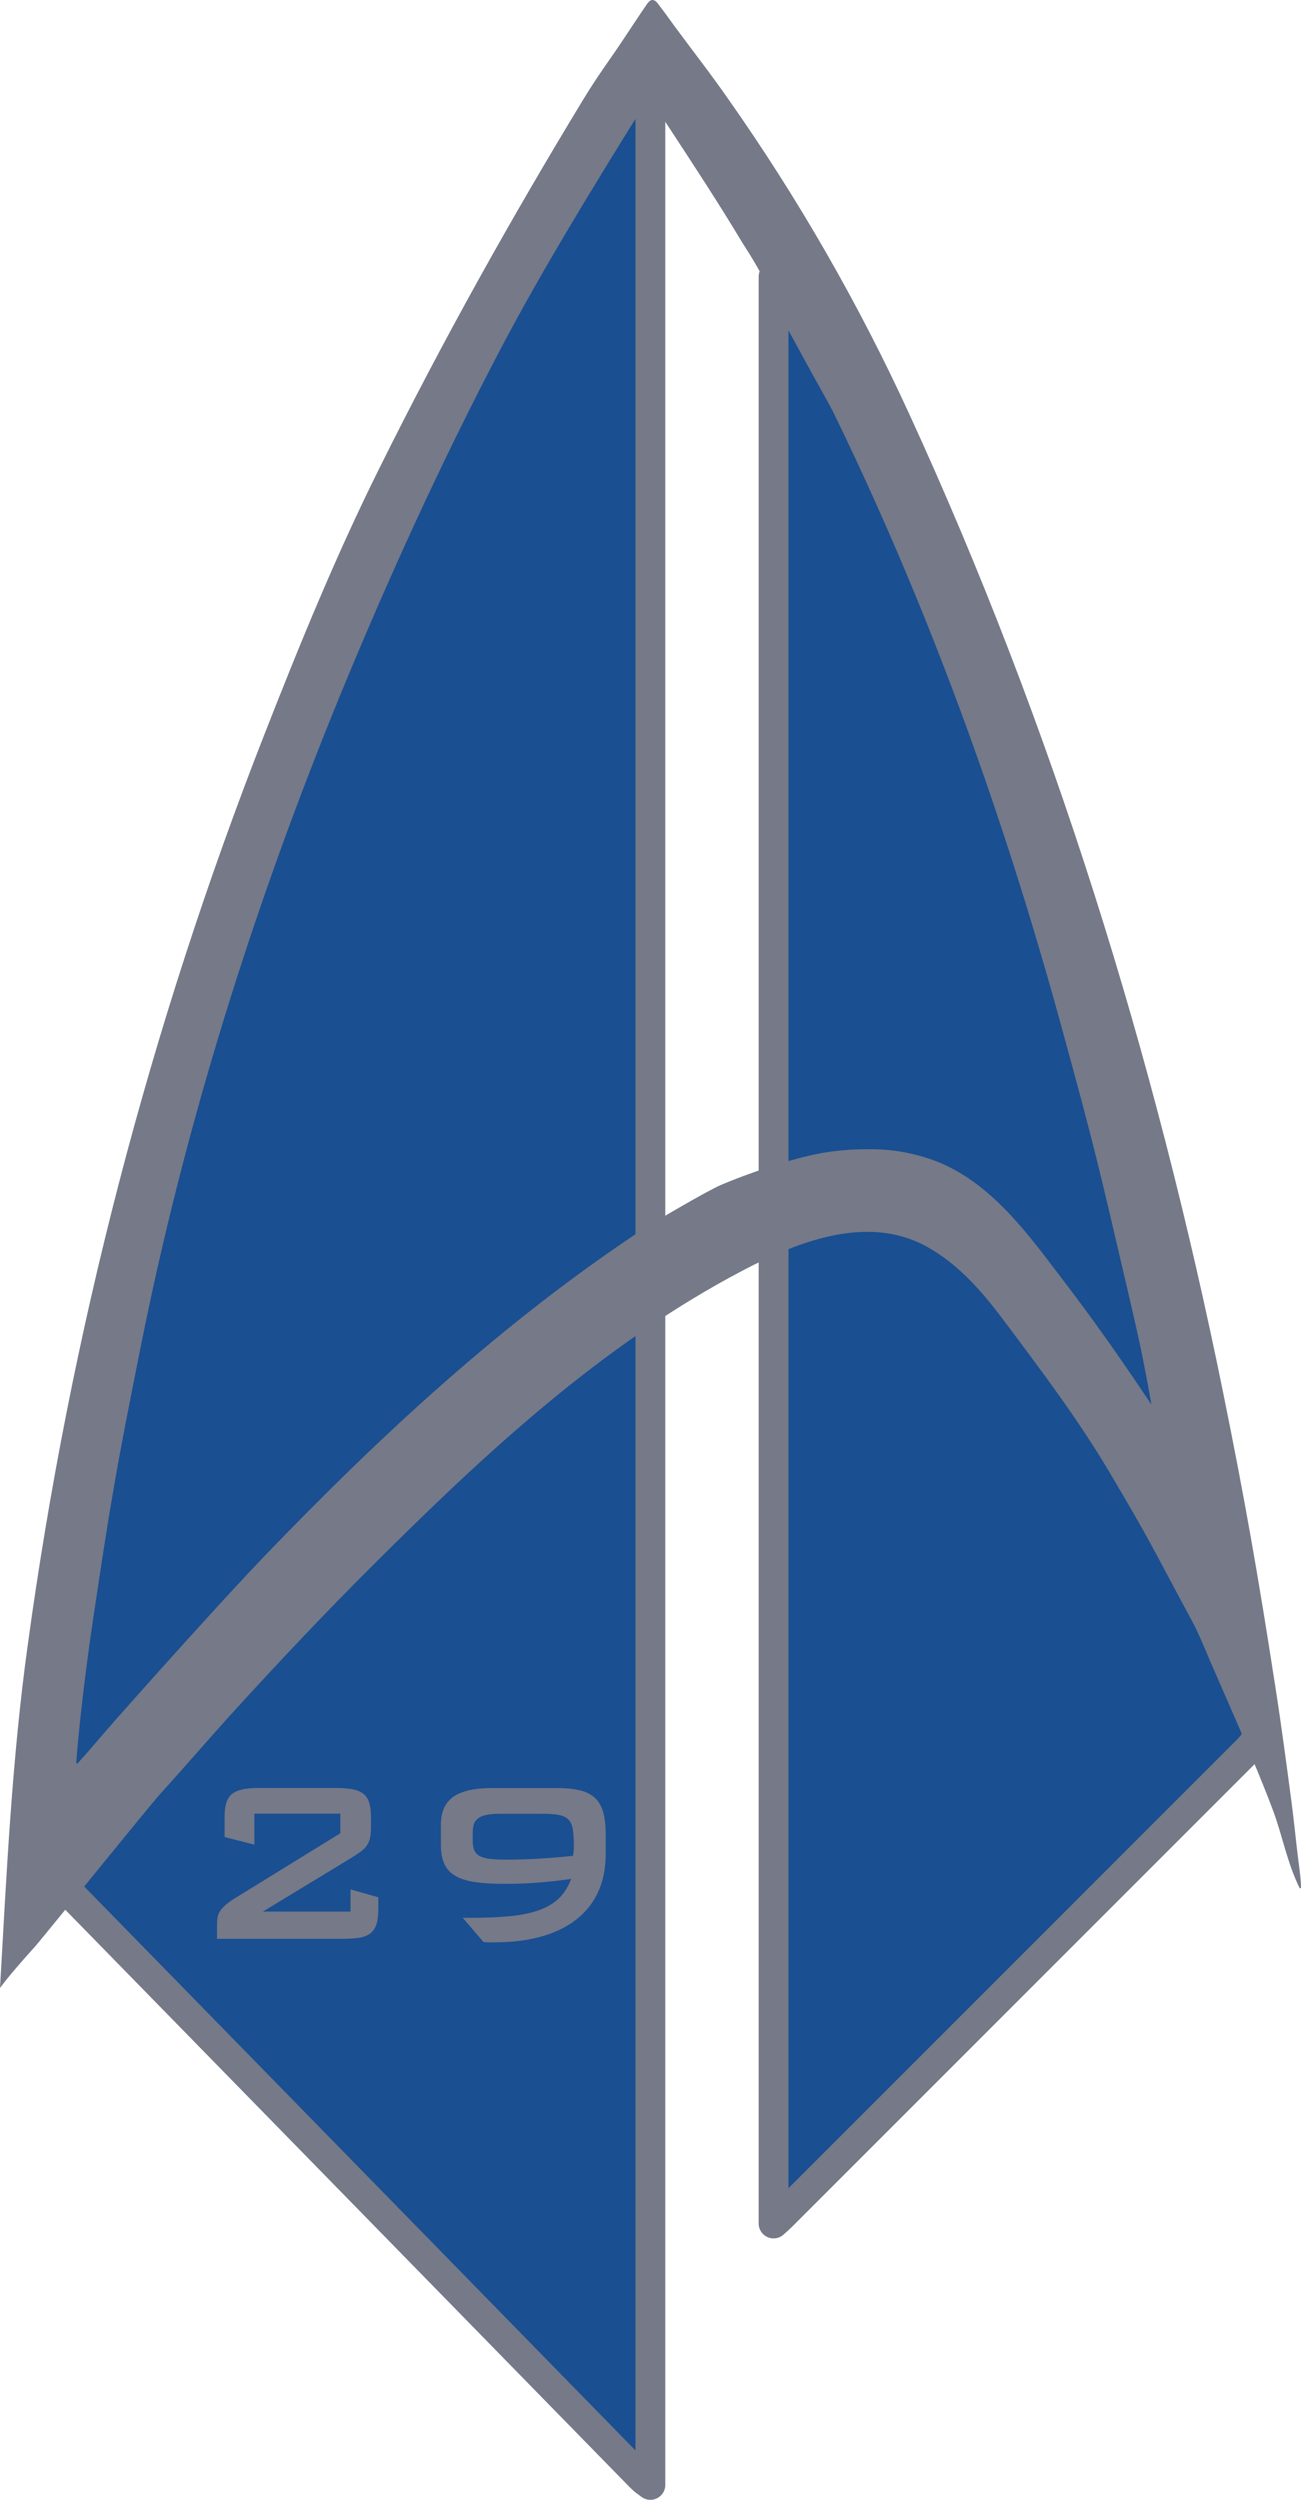
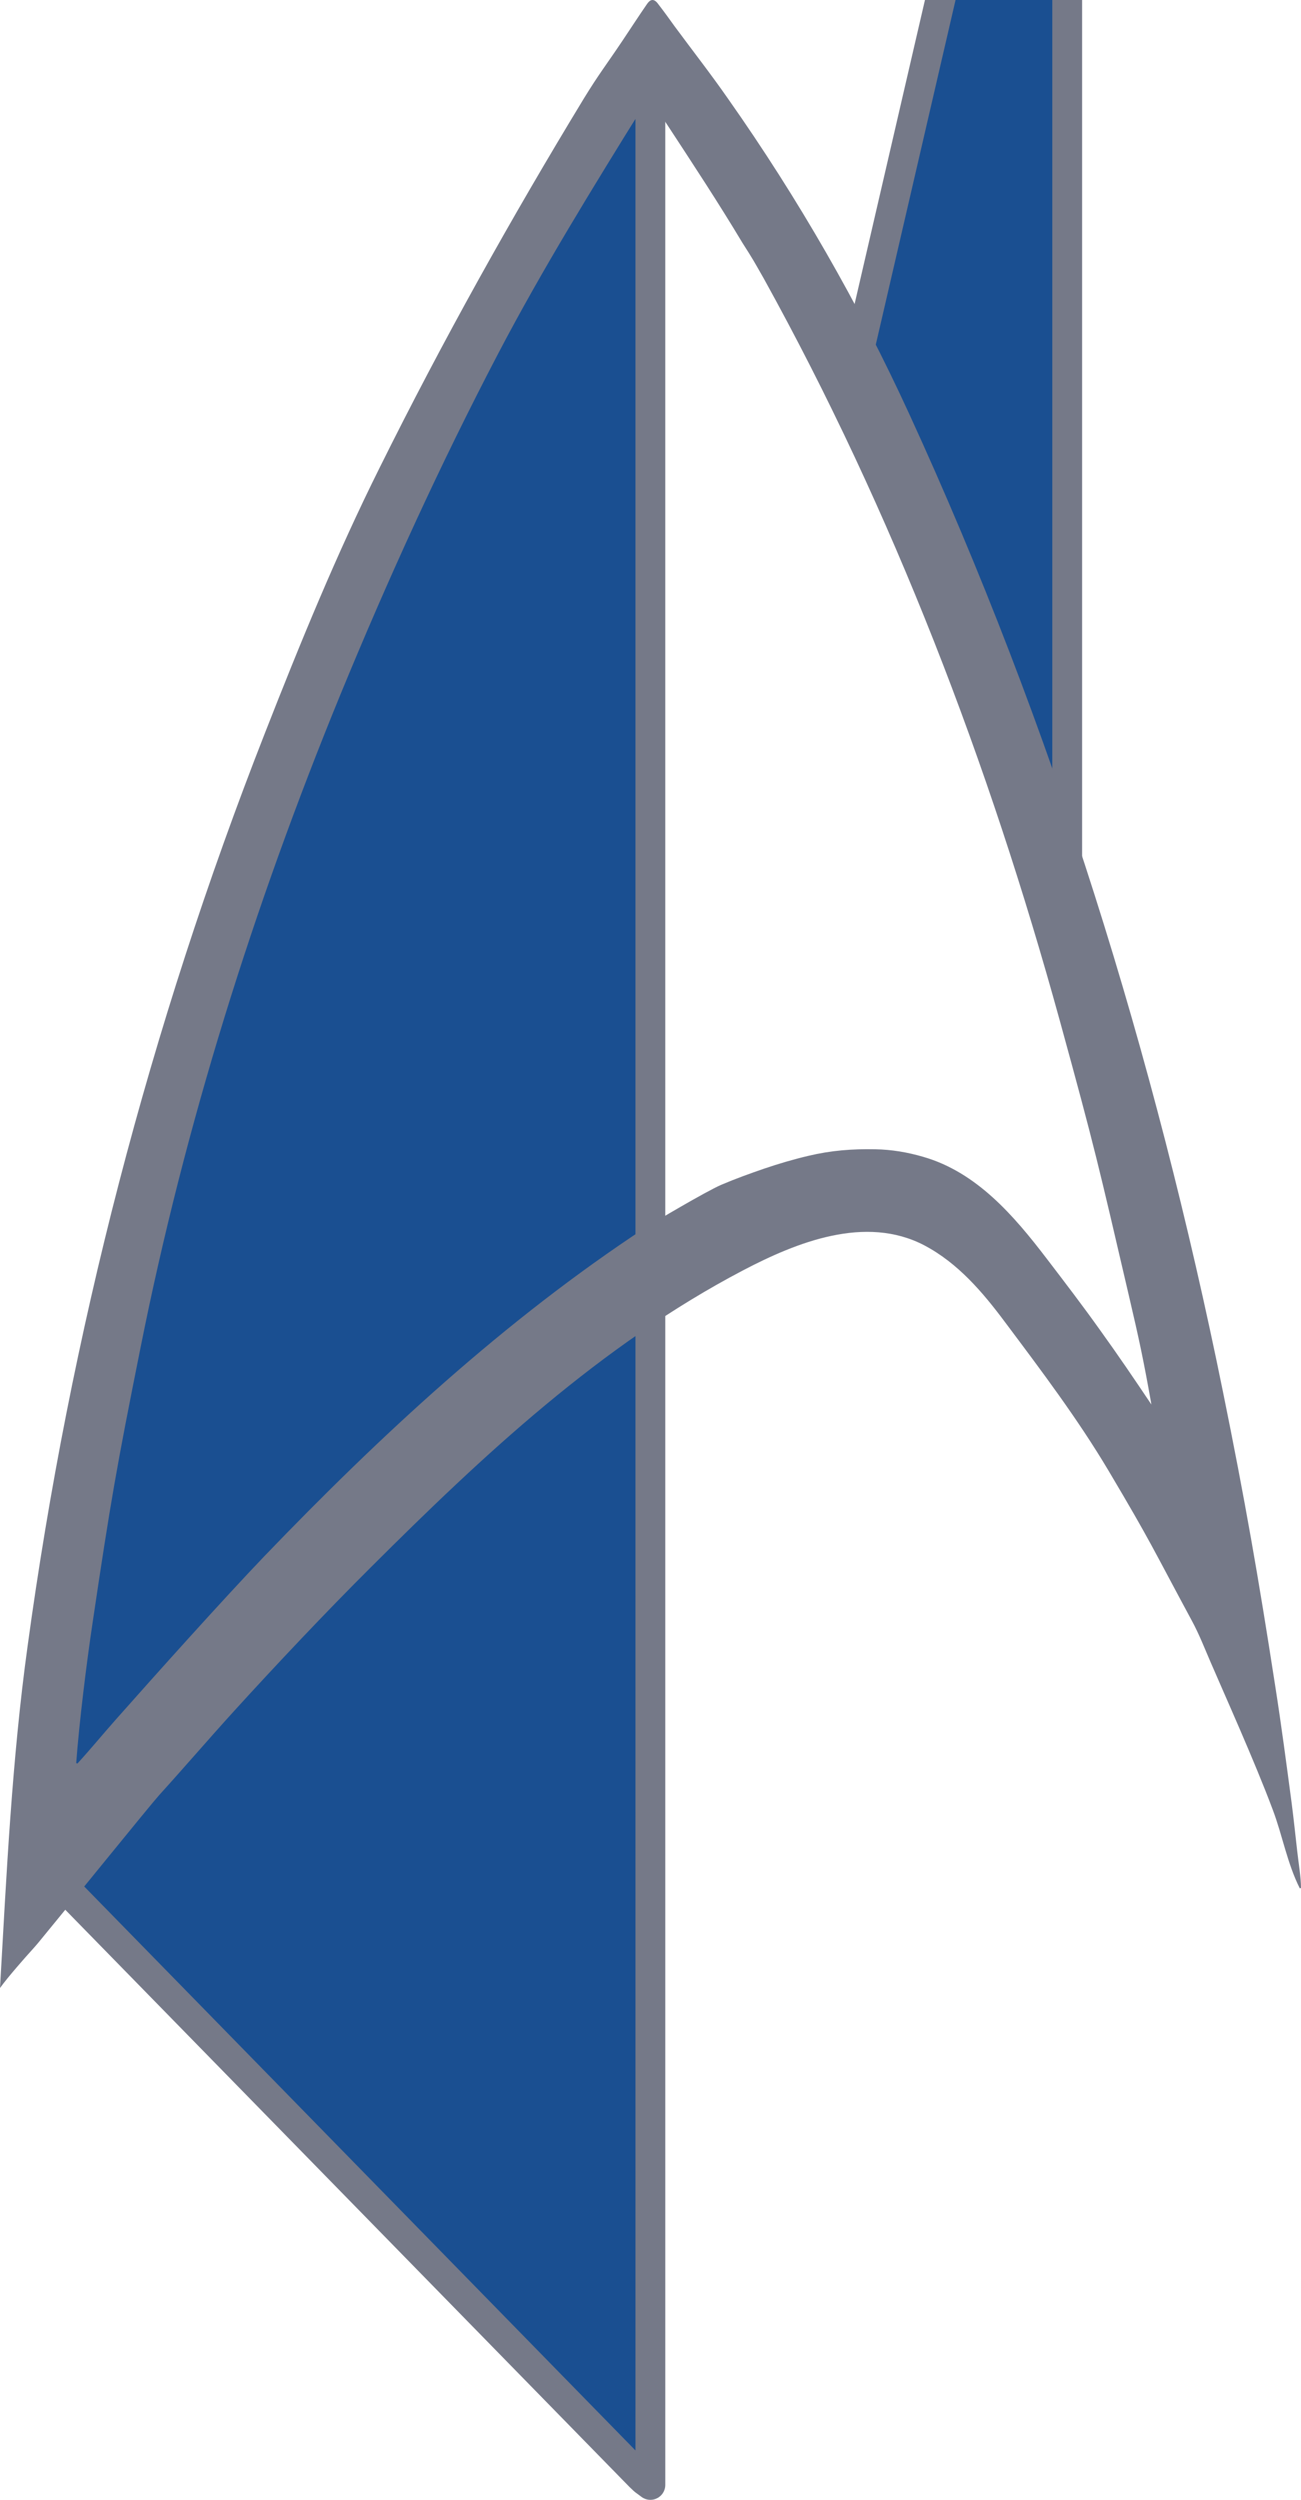
<svg xmlns="http://www.w3.org/2000/svg" viewBox="0 0 556.5 1069.08">
  <path d="m278.2 1045.9v16.8l-2.7-2-1.8-1.7-262.6-268.6 3.2-13.9 1.9-22.8 1-22.5.4-8.9 2-21 2.1-17.6 4.1-24.5 3.1-16.9 3.3-21.9 2.7-9.7 4.6-27.2 9.5-39 7.5-26.4 9.4-32.3 6.6-22.4 6.4-19.1 5-15.1 6.1-18 6.3-17.9 9.5-25.4 20.6-52.9 13-30.2 15.2-34.8 11.1-23.1 10.2-21.2 11.7-22.8 11.9-23.1 19.2-35.1 25.5-42.8 20.1-31.2 8.3-12.9 2.6 1.9 2.9 5.3.1 3.7z" fill="#1a4f91" stroke="#757988" stroke-linejoin="round" stroke-width="12.75" />
-   <path d="m362.1 173.2c2.8 5.7 5.5 11.1 8.2 16.6 1.8 3.7 3.8 7.3 5.5 11.1 2.9 6.4 5.5 12.8 8.5 19.2 2.9 6.4 6.2 12.5 9.1 18.9 3.6 8.2 7.1 16.5 10.5 24.7 4.9 11.8 9.8 23.7 14.5 35.6 3.4 8.4 6.5 17 9.6 25.5 2 5.3 3.9 10.6 5.7 15.9 2.6 7.5 5.2 15.1 7.8 22.6 1.6 4.6 3.4 9 4.9 13.6 1.7 5.2 3.3 10.5 5 15.7s3.4 10.4 5.1 15.7c1.3 4.1 2.6 8.1 3.8 12.2 1.4 4.7 2.8 9.4 4.2 14.1 2.2 7.6 4.5 15.3 6.7 22.9 2.9 10.3 5.7 20.7 8.5 31 1.9 7.1 3.8 14.2 5.7 21.4 3.1 11.8 6.2 23.6 9.1 35.5 2.7 10.6 5.1 21.3 7.6 32 .8 3.4 1.5 6.7 2.2 10.1 1.8 8.2 3.7 16.3 5.4 24.5.9 4 1.4 8.1 2.2 12.2.3 1.6.9 3.1 1.3 4.7 1.8 8.9 3.7 17.8 5.4 26.7 2.1 10.4 4.3 20.8 6.2 31.2 1.7 9.2.7 19.2 4.6 27.7 4 8.7 7.5 15.5 9.5 25.3.5 2.4-4.4 7.9-5.9 9.3-9.8 9.8-19.6 19.6-29.4 29.4-37.1 37.1-74.2 74.2-111.3 111.3-19.3 19.3-38.6 38.6-57.9 57.9-.9.9-1.9 1.8-3.5 3.2v-832.6c.9 1 1.8 1.6 2.3 2.5 7 12.6 14 25.3 20.9 38 2.7 4.7 5.2 9.4 8 14.4z" fill="#1a4f91" stroke="#757988" stroke-linejoin="round" stroke-width="12.75" />
+   <path d="m362.1 173.2c2.8 5.7 5.5 11.1 8.2 16.6 1.8 3.7 3.8 7.3 5.5 11.1 2.9 6.4 5.5 12.8 8.5 19.2 2.9 6.4 6.2 12.5 9.1 18.9 3.6 8.2 7.1 16.5 10.5 24.7 4.9 11.8 9.8 23.7 14.5 35.6 3.4 8.4 6.5 17 9.6 25.5 2 5.3 3.9 10.6 5.7 15.9 2.6 7.5 5.2 15.1 7.8 22.6 1.6 4.6 3.4 9 4.9 13.6 1.7 5.2 3.3 10.5 5 15.7s3.4 10.4 5.1 15.7v-832.6c.9 1 1.8 1.6 2.3 2.5 7 12.6 14 25.3 20.9 38 2.7 4.7 5.2 9.4 8 14.4z" fill="#1a4f91" stroke="#757988" stroke-linejoin="round" stroke-width="12.75" />
  <g fill="#757988">
    <g>
-       <path d="m96.83 770.96c.5-1.62 1.33-2.89 2.5-3.81s2.69-1.56 4.56-1.94 4.19-.56 6.94-.56h33.12c2.75 0 5.06.19 6.94.56s3.39 1.02 4.56 1.94 2 2.19 2.5 3.81.75 3.73.75 6.31v4.12c0 1.92-.15 3.5-.44 4.75s-.77 2.33-1.44 3.25-1.54 1.77-2.62 2.56-2.38 1.65-3.88 2.56l-37.88 23h37.5v-9.5l11.88 3.38v5.12c0 2.58-.25 4.69-.75 6.31s-1.33 2.92-2.5 3.88-2.69 1.61-4.56 1.94c-1.88.33-4.19.5-6.94.5h-54.25v-5.88c0-1.08.06-2.08.19-3 .12-.92.46-1.83 1-2.75s1.35-1.85 2.44-2.81c1.08-.96 2.58-2.02 4.5-3.19l44.62-27.5v-8.38h-36.75v13.25l-12.75-3.25v-8.38c0-2.58.25-4.69.75-6.31z" />
-       <path d="m230.46 805.09c-4.75.38-9.62.56-14.62.56s-9.11-.25-12.56-.75c-3.46-.5-6.27-1.38-8.44-2.62-2.17-1.25-3.75-2.96-4.75-5.12-1-2.17-1.5-4.88-1.5-8.12v-8.62c0-5.5 1.77-9.5 5.31-12s9.1-3.75 16.69-3.75h27.25c4 0 7.35.31 10.06.94 2.71.62 4.89 1.71 6.56 3.25s2.85 3.58 3.56 6.12 1.06 5.73 1.06 9.56v8.5c0 6-1.06 11.33-3.19 16-2.12 4.67-5.23 8.61-9.31 11.81-4.08 3.21-9.06 5.65-14.94 7.31s-12.61 2.5-20.19 2.5h-2.38c-.75 0-1.5-.04-2.25-.12l-8.88-10.38h4.12c6 0 11.35-.23 16.06-.69s8.79-1.29 12.25-2.5 6.33-2.89 8.62-5.06 4.06-4.96 5.31-8.38c-4.5.67-9.12 1.19-13.88 1.56zm15-15.31c0-2.92-.12-5.29-.38-7.12-.25-1.83-.83-3.27-1.75-4.31s-2.27-1.75-4.06-2.12c-1.79-.38-4.23-.56-7.31-.56h-17.88c-2.33 0-4.25.15-5.75.44s-2.71.75-3.62 1.38c-.92.62-1.56 1.44-1.94 2.44s-.56 2.25-.56 3.75v3.62c0 1.67.23 3.02.69 4.06s1.25 1.86 2.38 2.44c1.12.58 2.6.98 4.44 1.19 1.83.21 4.12.31 6.88.31 3.92 0 8.25-.12 13-.38s9.92-.67 15.5-1.25c.25-1.5.38-2.79.38-3.88z" />
-     </g>
+       </g>
    <path d="m68 767.8c-4.2 4.7-38.4 47-51.6 63-1.4 1.7-4.5 5.1-4.5 5.1s-8.5 9.5-11.9 14.3c2.8-48.8 5.1-97.7 11.8-146.2 18.2-133.4 52.2-264.8 101.6-390.7 15-38.3 30.6-76.4 49-113.3 26.7-53.8 56-106.3 87.3-157.8 6.3-10.3 9.8-14.7 16.5-24.7 3.5-5.2 6.9-10.5 10.5-15.7.5-.7 1.3-1.8 2.4-1.8s2 1.1 2.5 1.8c2.4 3.1 4.7 6.3 7 9.5 7.6 10.3 15.5 20.4 22.8 30.9 30 42.6 56 87.9 77.6 135 61.4 133.7 105 274.6 134.1 417.9 9.4 46.2 15.2 79.5 22.4 126.1 2.6 16.6 4.8 33.3 7 49.9.9 6.9 1.6 13.8 2.4 20.7.5 4.6 1.6 11 1.6 15.6-.2.1-.4.1-.5.2-5.4-10.7-7.4-22.6-11.6-33.7-7.7-20.6-20.7-49.4-26.5-62.9-2.6-6-5-12.2-8.1-17.9-17.1-31.7-17.2-33.1-35.6-64.1-13.2-22.2-28.9-43-44.4-63.7-9.4-12.6-20-25.1-34.4-32.7-25.2-13.2-54.7-1.3-77.6 10.7-61 32-111.4 79.3-159.2 127-19.1 19-40.7 41.9-58.8 61.8-10.8 11.9-21.1 23.9-31.8 35.7zm258.8-268c6.2-2.1 12.6-4 19-5.5 9.7-2.3 18.7-3 28.6-2.8 6.9.1 13.9 1.3 20.4 3.2 23.1 6.6 39.1 25.5 52.8 43.4 7.8 10.2 15.6 20.4 23 30.8 7.5 10.4 14.7 21 21.8 31.6.1 0 .2-.1.2-.1-.1 0-.2 0-.2-.4-3.3-18.6-5.2-27.4-9.5-45.8-13-55.8-14.4-62.5-29.6-117.8-30.2-109.7-71.1-217-126.6-317.3-4.4-7.7-4.3-7.7-9.1-15.2-10.3-17.2-21.3-33.9-32.3-50.7-2.5-3.7-5-7.5-7.6-11.6-.8 1.4-1.4 2.3-2.3 3.4-21.6 34.9-43.3 69.9-62.3 106.2-24.9 47.6-47.2 96.5-67.6 146.1-37 90.3-66.4 183.7-85.4 279.1-10.3 51.4-12.8 65.8-20.5 117.6-2.5 16.6-5.8 43.2-7 60 .2.1.3.1.5.2 5.7-6.2 11-12.7 16.6-19 17-19.2 45.6-51.1 63.4-69.7 49.6-51.6 102.6-100.8 163-140.5 3.3-2.1 25.9-15.5 32.4-18.3 6.1-2.6 12.2-4.8 18.3-6.9z" />
  </g>
</svg>